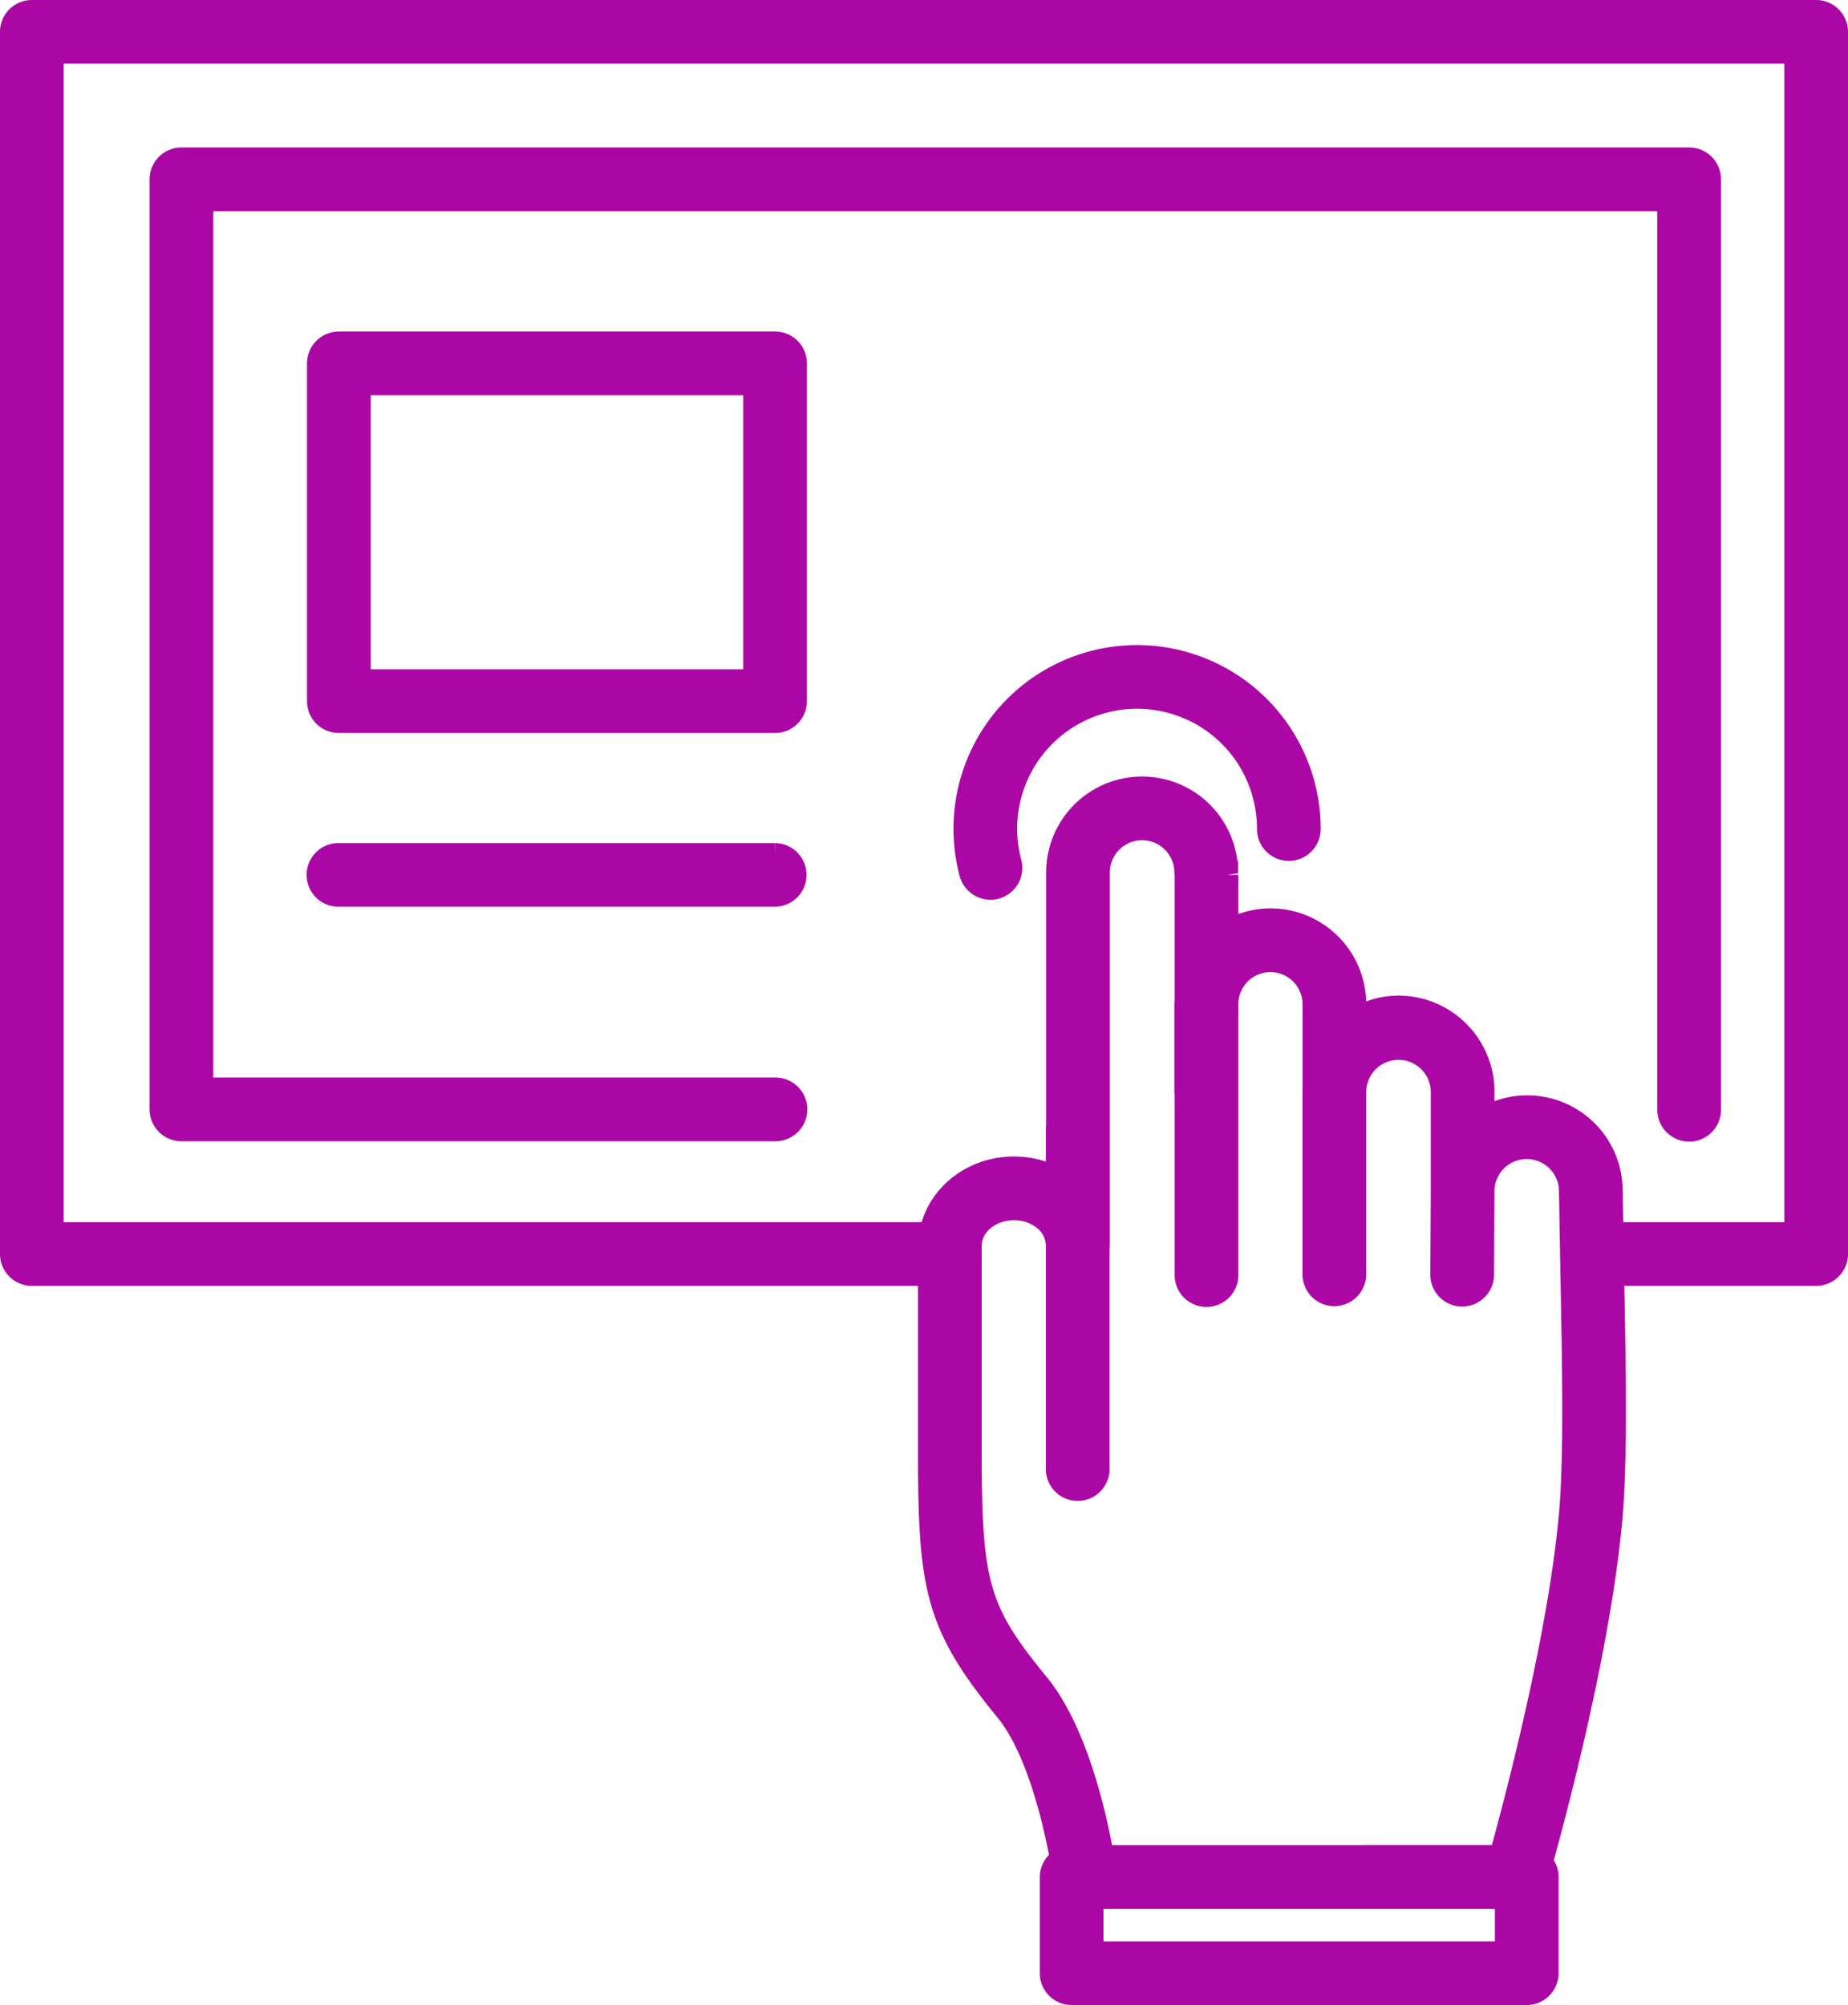
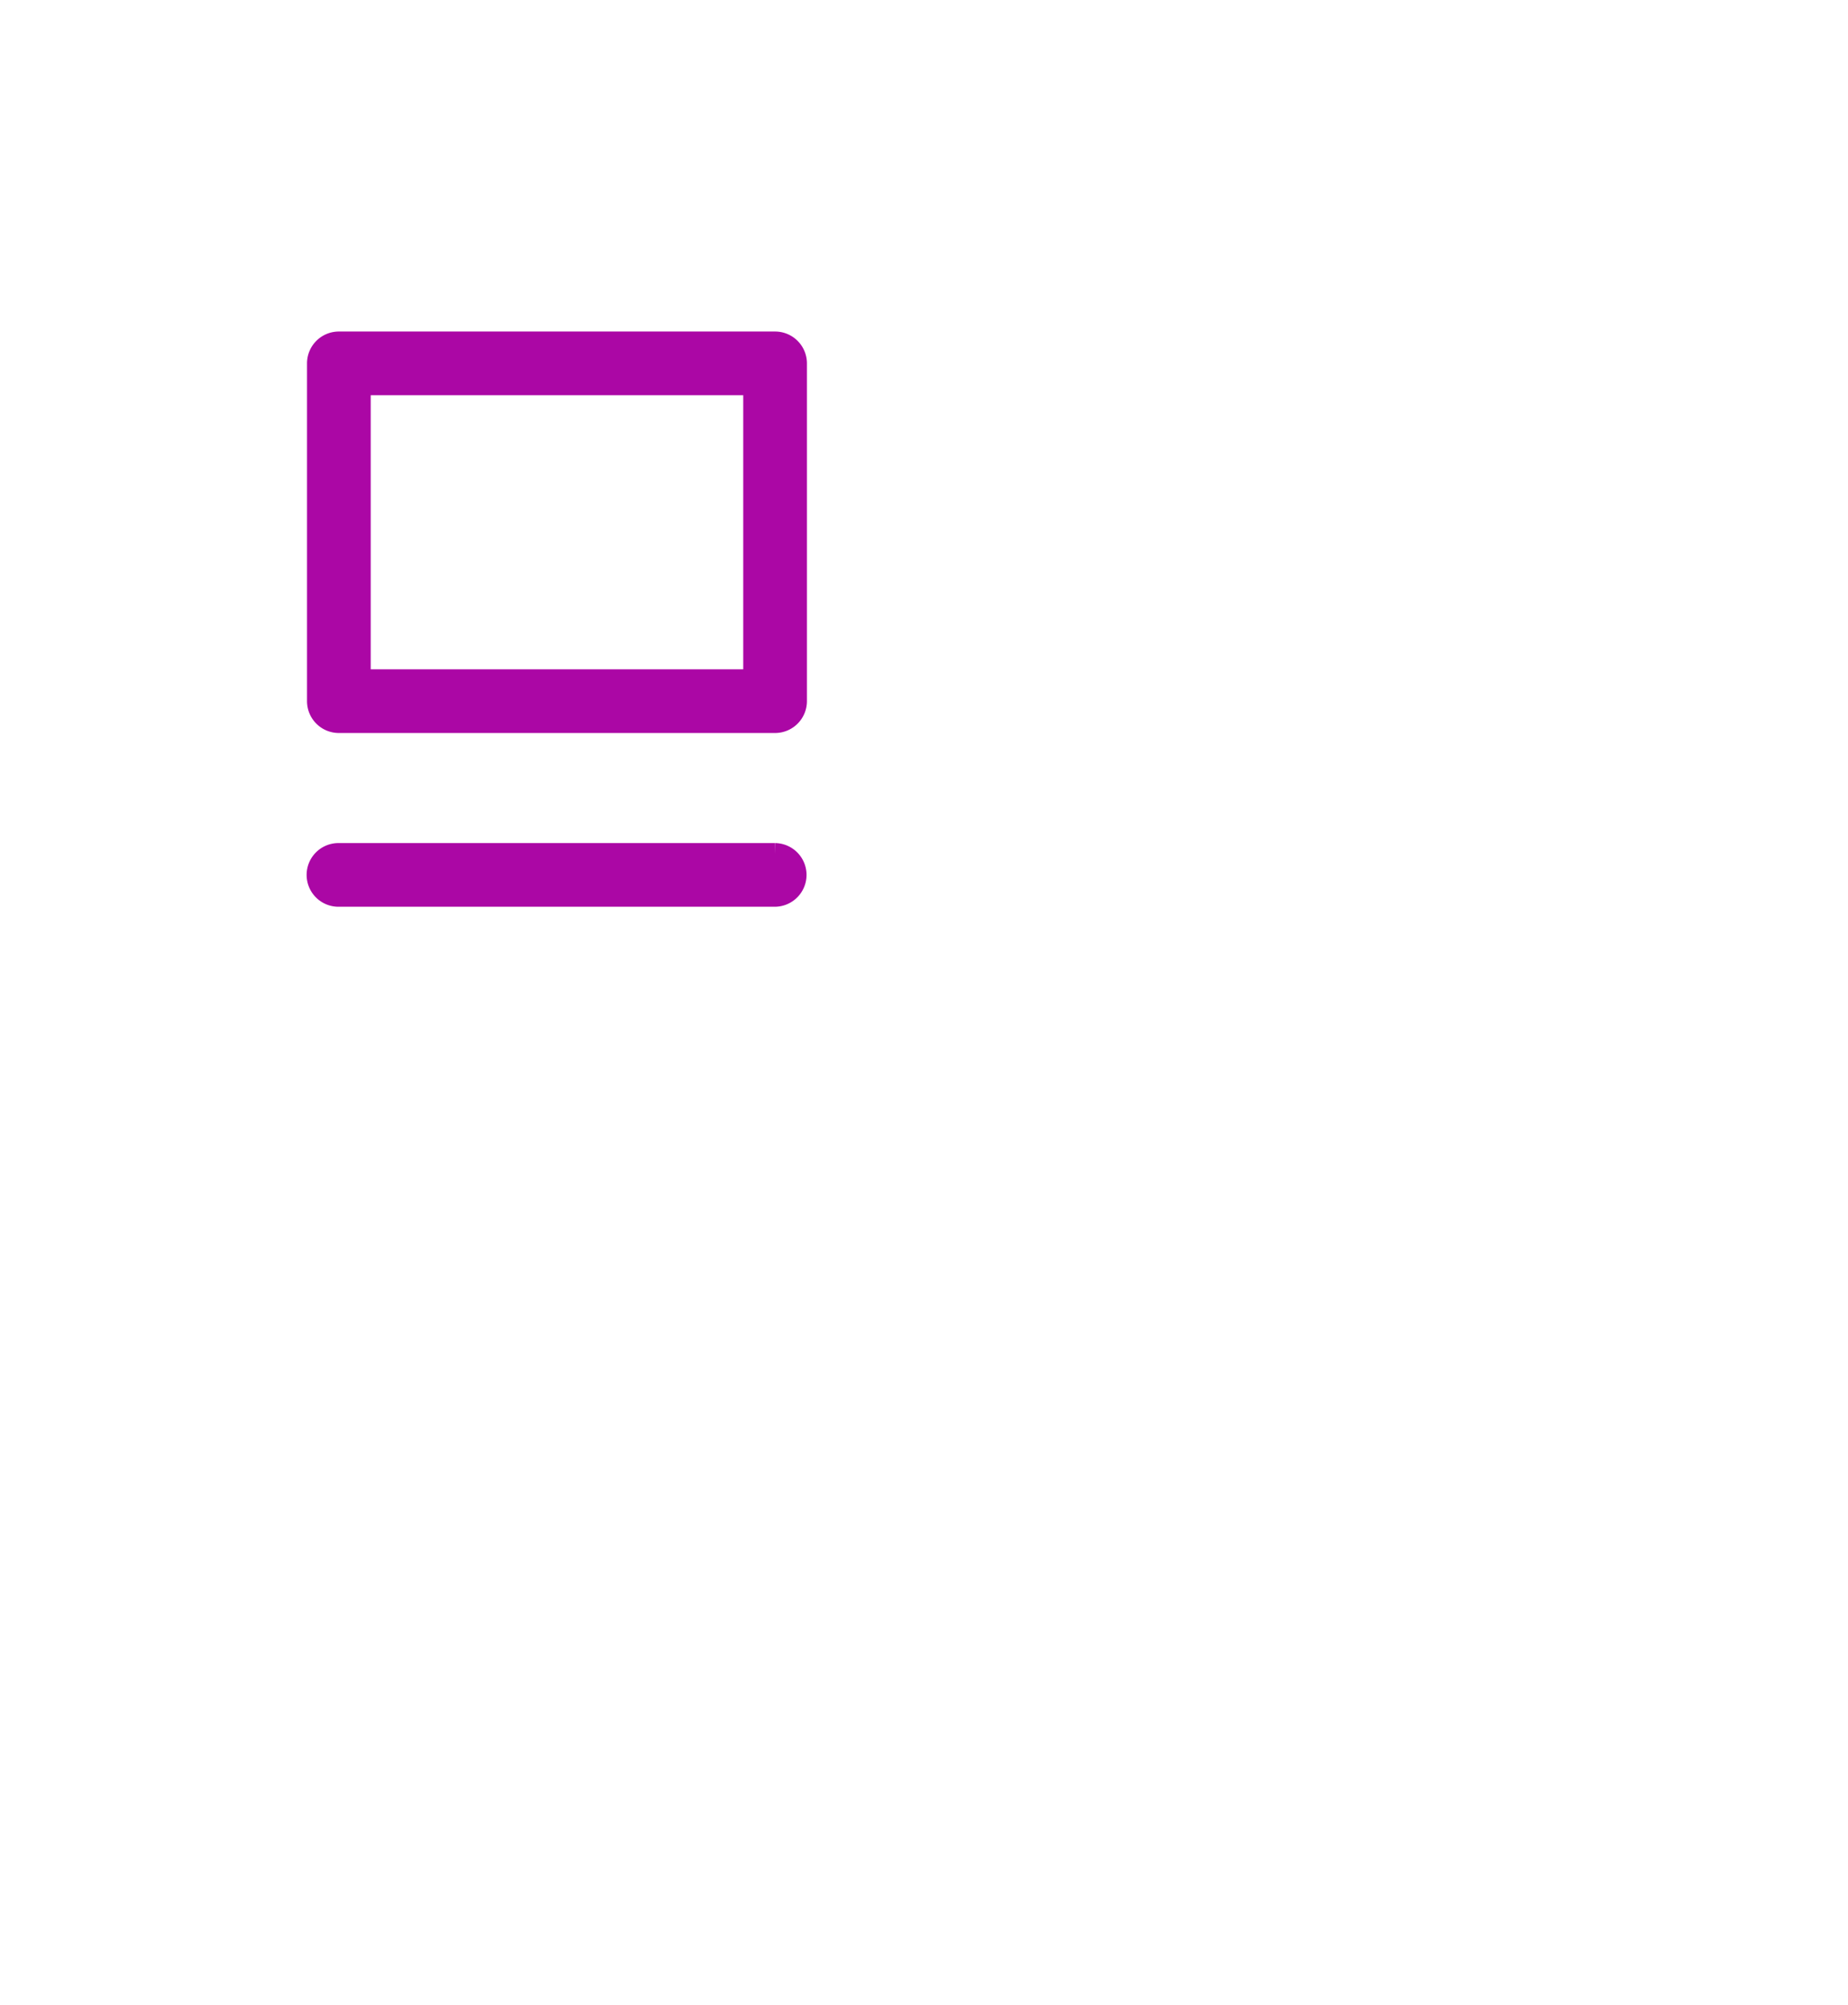
<svg xmlns="http://www.w3.org/2000/svg" viewBox="0 0 248.016 269.05">
  <g id="Слой_2" data-name="Слой 2">
    <g id="Layer_1" data-name="Layer 1">
-       <path d="M152.604,88.062a23.145,23.145,0,0,0-22.356,29.116,2.773,2.773,0,0,0,2.68,2.059,2.722,2.722,0,0,0,.715-.094,2.775,2.775,0,0,0,1.965-3.395,17.593,17.593,0,1,1,34.588-4.551,2.774,2.774,0,1,0,5.547,0A23.164,23.164,0,0,0,152.604,88.062Z" style="fill:#ab07a5;stroke:#ab07a5;stroke-miterlimit:10;stroke-width:3px" />
-       <path d="M246.516,168.275V4.274A2.774,2.774,0,0,0,243.742,1.5H4.274A2.774,2.774,0,0,0,1.5,4.274V168.275a2.774,2.774,0,0,0,2.774,2.774H124.701V194.791c0,18.231.892,23.23,10.34,34.743,4.237,5.157,6.503,15.174,7.39,19.988a2.735,2.735,0,0,0-1.384,2.346v12.908a2.774,2.774,0,0,0,2.774,2.774h61.079a2.774,2.774,0,0,0,2.774-2.774V251.868a2.758,2.758,0,0,0-.787-1.923c2.1-7.564,7.913-29.576,9.379-46.472.674-7.788.442-20.28.207-32.425h27.27A2.774,2.774,0,0,0,246.516,168.275Zm-44.39,93.727H146.595v-7.36h55.531Zm8.614-59.006c-1.445,16.664-7.49,39.308-9.376,46.091l-53.368.007c-.888-5.042-3.42-16.693-8.664-23.085-8.065-9.823-9.083-13.327-9.083-31.218V167.17c0-2.723,2.615-4.933,5.825-4.933a6.339,6.339,0,0,1,4.229,1.538,4.587,4.587,0,0,1,1.56,3.22v30.187a2.774,2.774,0,0,0,5.547,0V167.367c.005-.069.04-.127.04-.197V117.077a5.829,5.829,0,0,1,11.658,0,2.523,2.523,0,0,0,.053.261c-.001.022-.013.042-.013.064V134.374c-.004.133-.04.258-.04.393v11.709c0,.07.035.128.04.197v24.376a2.774,2.774,0,1,0,5.547,0V134.57a5.809,5.809,0,0,1,11.615.196v11.673c0,.013-.007.023-.007.036v24.573a2.774,2.774,0,0,0,5.547,0V146.511c0-.013.007-.023.007-.036a5.833,5.833,0,0,1,11.665,0v13.37l-.061,11.189a2.774,2.774,0,0,0,2.759,2.788h.014a2.776,2.776,0,0,0,2.774-2.759l.061-11.189-.001-.007.001-.007a5.829,5.829,0,1,1,11.658,0c0,.006.004.011.004.018,0,.007-.004.012-.004.018l.145,8.358c0,.007-.004.013-.004.02,0,.009.005.016.005.024l.042,2.424C211.151,182.858,211.397,195.405,210.74,202.996Zm30.229-37.495h-24.593l-.099-5.677c0-.009-.005-.016-.006-.025a11.303,11.303,0,0,0-17.2-9.655v-3.668a11.395,11.395,0,0,0-11.384-11.376,11.252,11.252,0,0,0-5.829,1.66v-1.992a11.357,11.357,0,0,0-11.376-11.376,11.243,11.243,0,0,0-5.786,1.638v-7.626a2.549,2.549,0,0,0-.053-.261c.001-.022.013-.042.013-.064a11.376,11.376,0,0,0-22.753,0v34.164c-.005.069-.04.127-.04.197v6.709a12.083,12.083,0,0,0-5.789-1.458c-5.65,0-10.315,3.828-11.19,8.812H7.047V7.047H240.968Z" style="fill:#ab07a5;stroke:#ab07a5;stroke-miterlimit:10;stroke-width:3px" />
-       <path d="M24.35,151.64h79.671a2.774,2.774,0,1,0,0-5.547H27.124V26.839H223.925V148.866a2.774,2.774,0,1,0,5.547,0V24.065a2.774,2.774,0,0,0-2.774-2.774H24.35a2.774,2.774,0,0,0-2.774,2.774V148.866A2.774,2.774,0,0,0,24.35,151.64Z" style="fill:#ab07a5;stroke:#ab07a5;stroke-miterlimit:10;stroke-width:3px" />
      <path d="M104.022,45.987H45.478a2.774,2.774,0,0,0-2.774,2.774V94.086a2.774,2.774,0,0,0,2.774,2.774h58.543a2.774,2.774,0,0,0,2.774-2.774V48.761A2.774,2.774,0,0,0,104.022,45.987Zm-2.774,45.325H48.252V51.535h52.996Z" style="fill:#ab07a5;stroke:#ab07a5;stroke-miterlimit:10;stroke-width:3px" />
      <path d="M104.022,114.629H45.478a2.774,2.774,0,1,0,0,5.547h58.543a2.774,2.774,0,0,0,0-5.547Z" style="fill:#ab07a5;stroke:#ab07a5;stroke-miterlimit:10;stroke-width:3px" />
    </g>
  </g>
</svg>